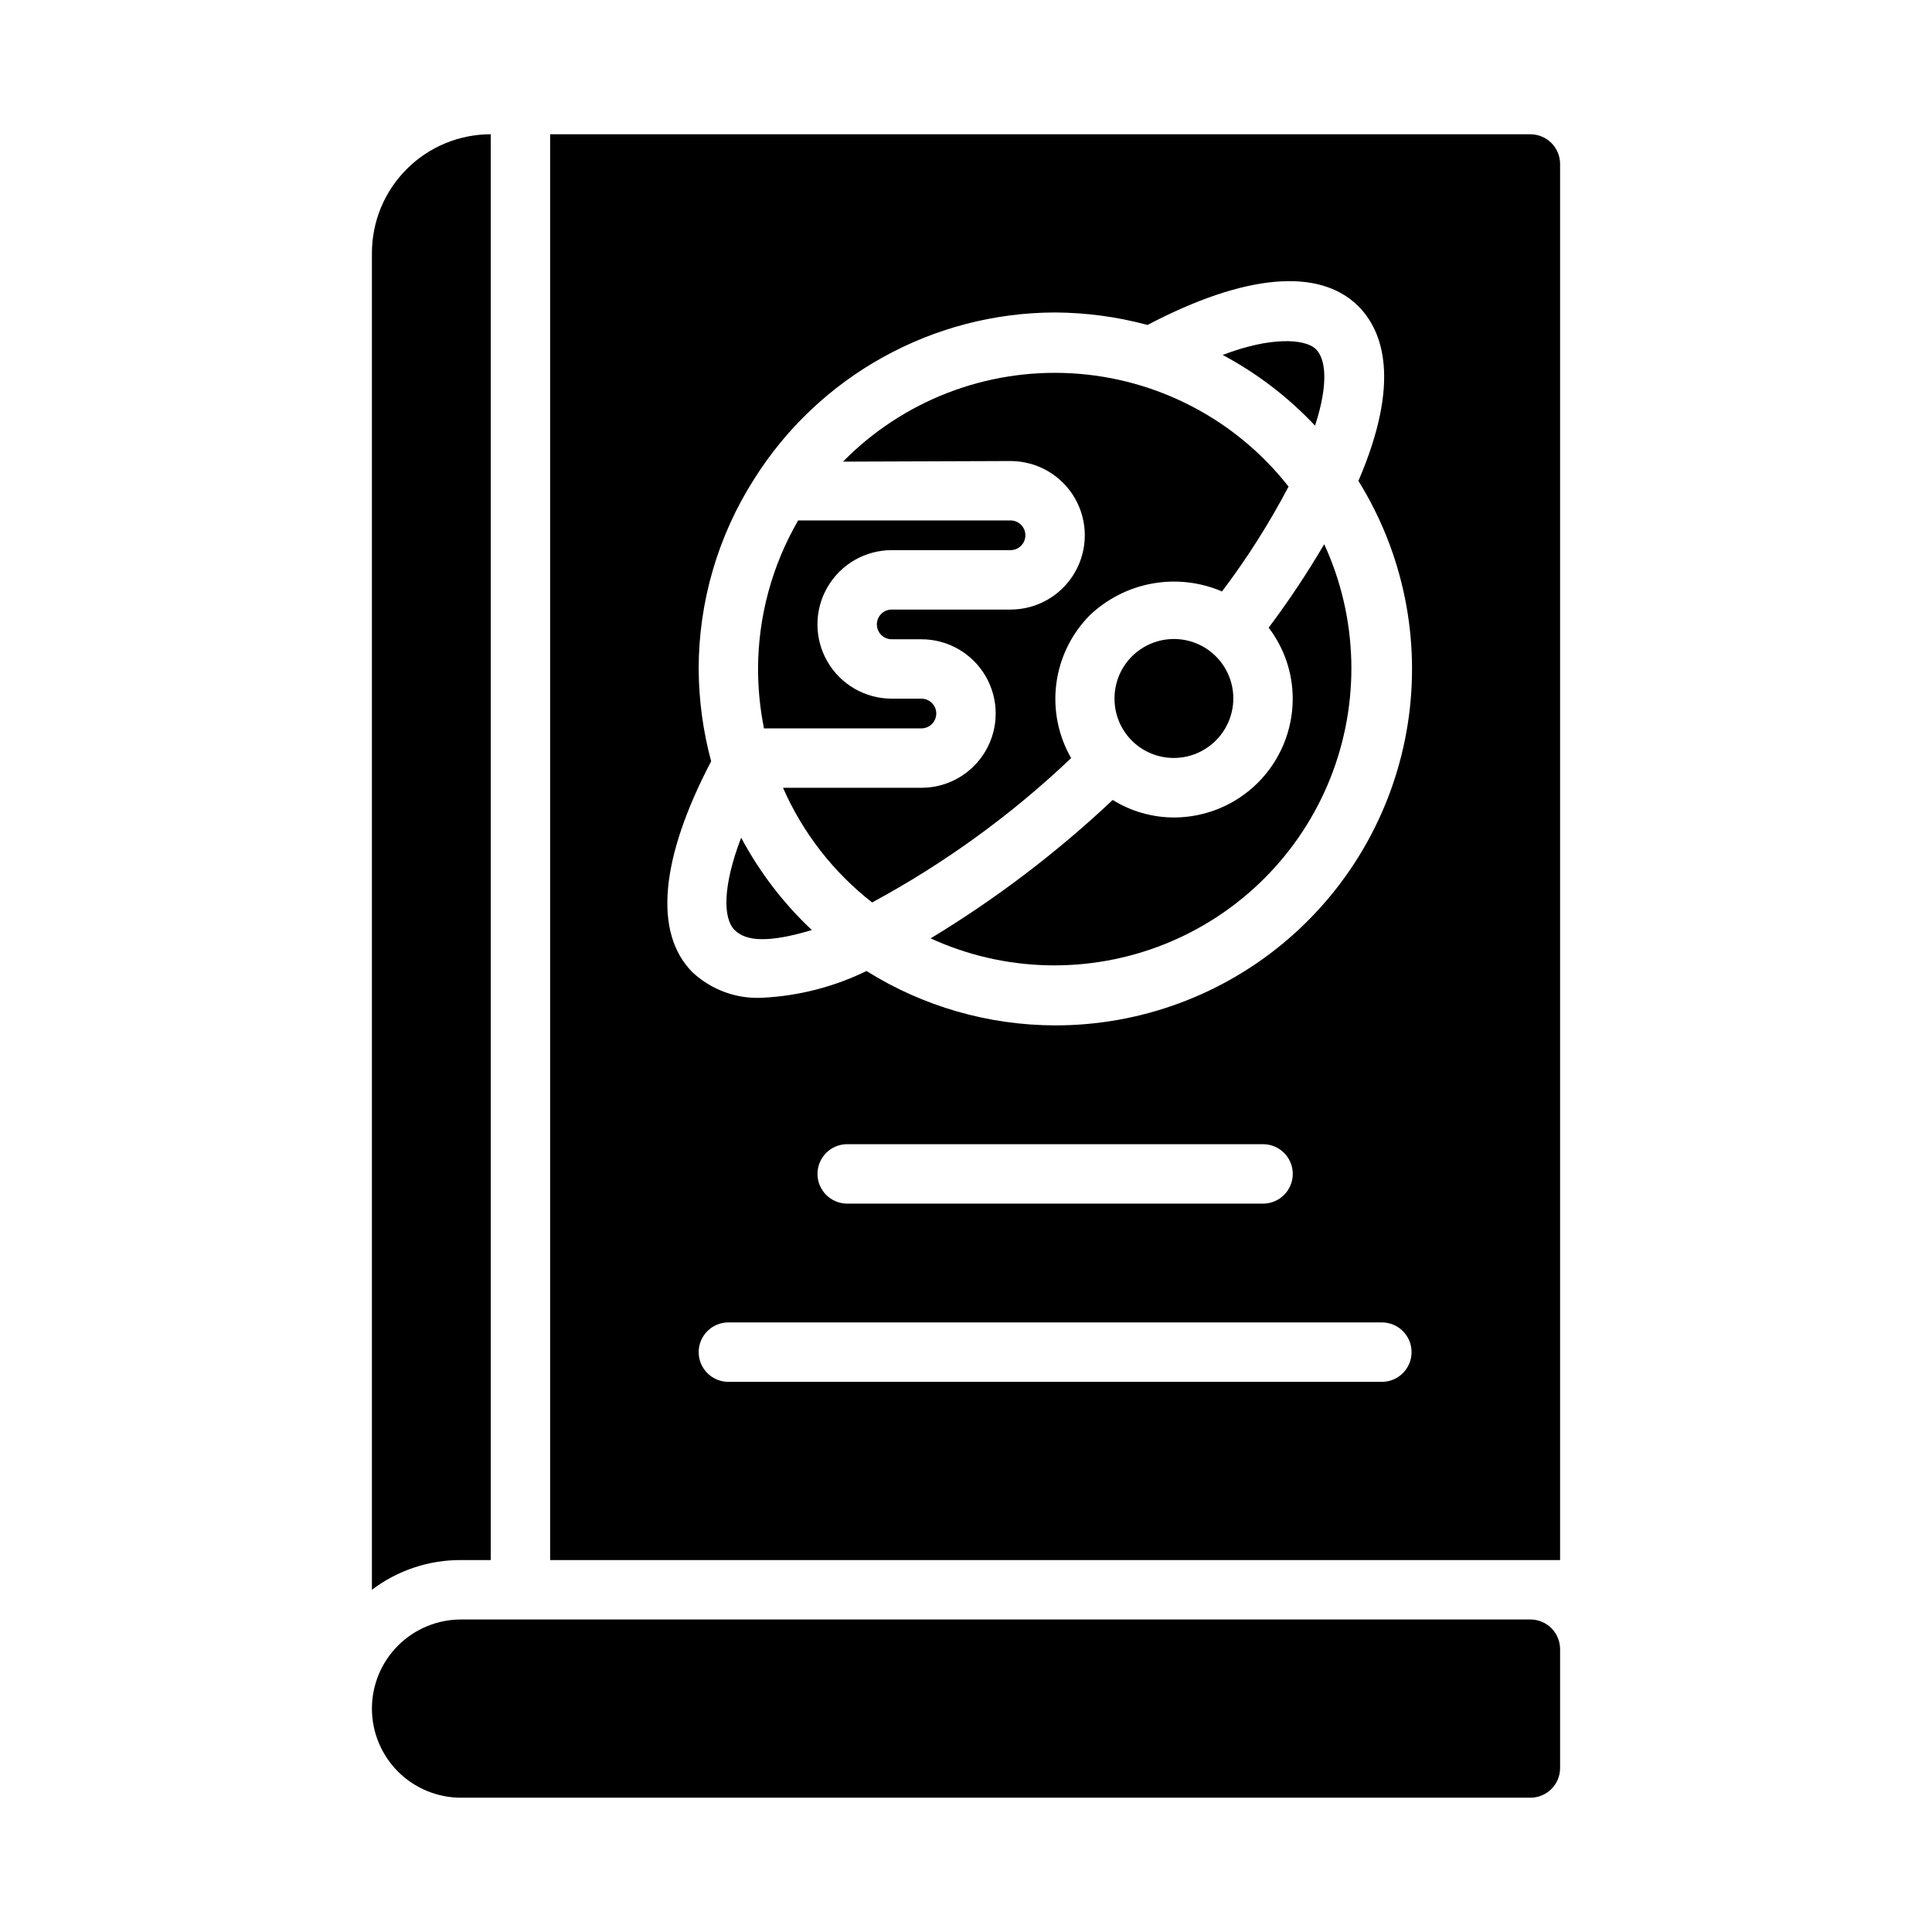
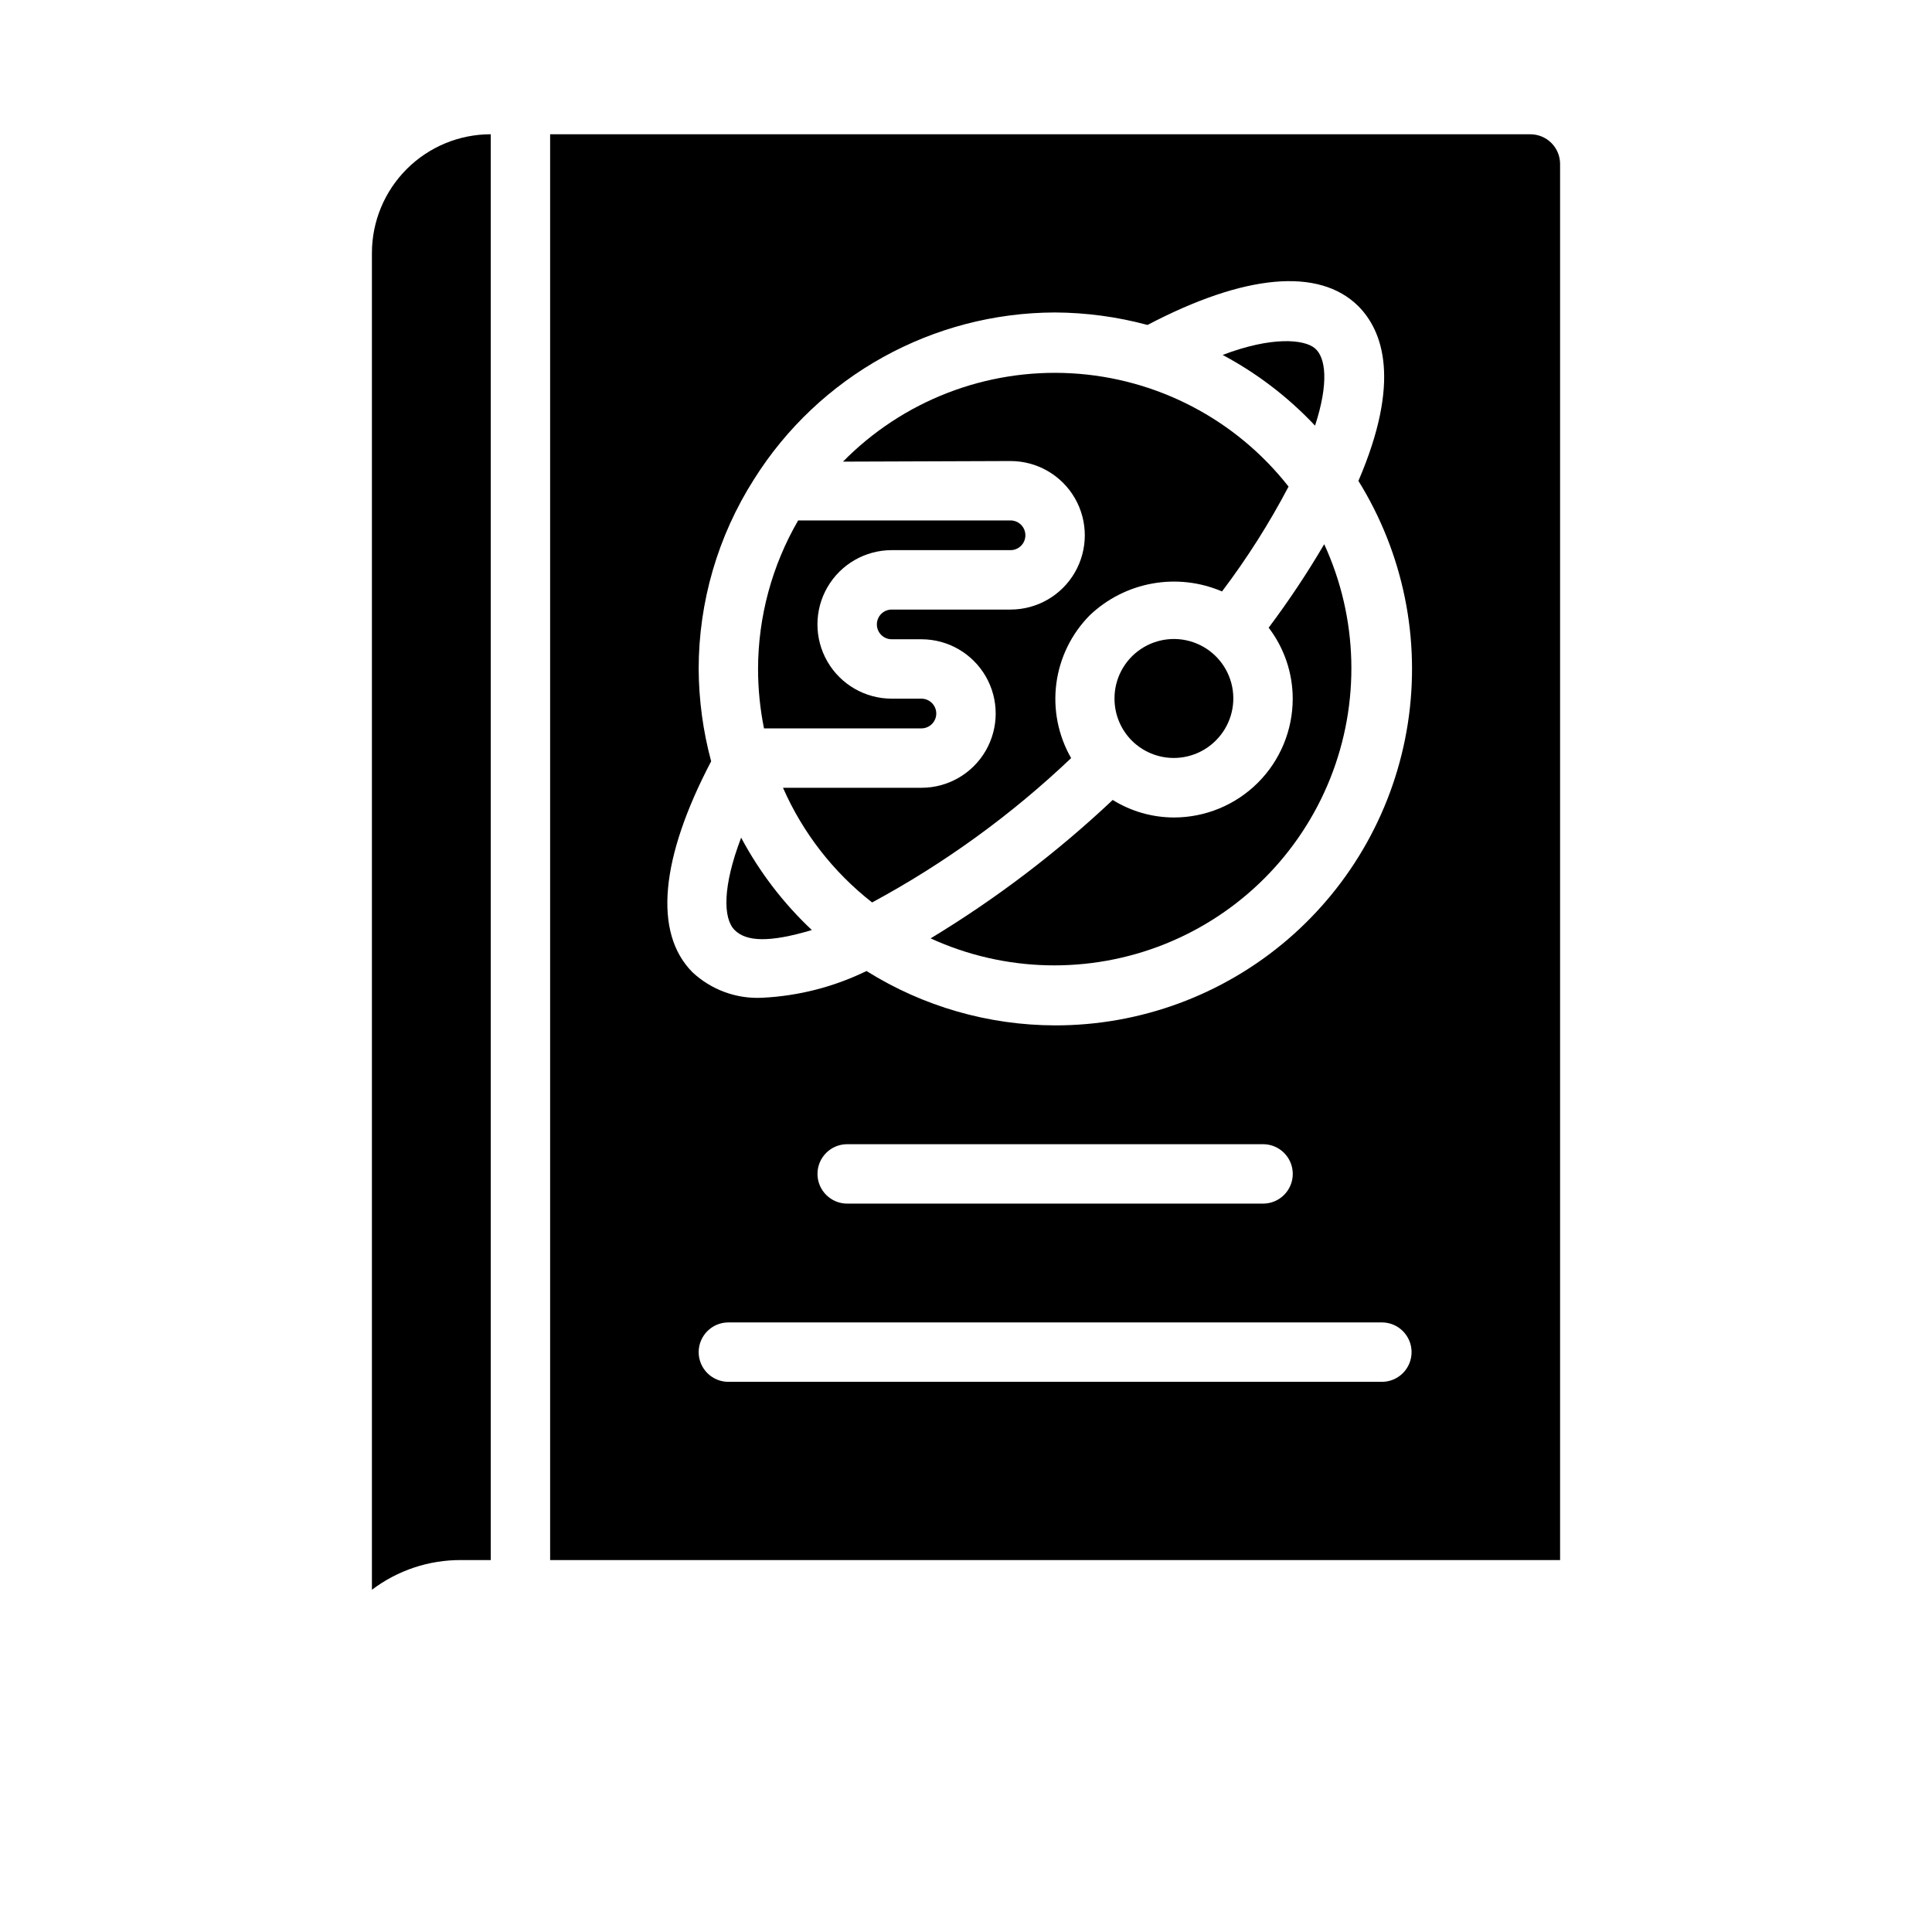
<svg xmlns="http://www.w3.org/2000/svg" fill="#000000" width="800px" height="800px" version="1.1" viewBox="144 144 512 512">
  <g>
-     <path d="m266.18 573.18h283.39c2.09 0 4.09 0.828 5.566 2.305 1.477 1.477 2.305 3.481 2.305 5.566v31.488c0 2.09-0.828 4.09-2.305 5.566-1.477 1.477-3.477 2.305-5.566 2.305h-283.39c-6.266 0-12.273-2.488-16.699-6.914-4.43-4.43-6.918-10.438-6.918-16.699 0-6.266 2.488-12.273 6.918-16.699 4.426-4.43 10.434-6.918 16.699-6.918z" />
    <path d="m466.2 340.25c3.734-3.715 5.367-9.051 4.344-14.219-1.02-5.168-4.559-9.484-9.43-11.496-4.867-2.012-10.418-1.457-14.793 1.48s-6.988 7.867-6.965 13.133c-0.004 4.16 1.637 8.148 4.566 11.102 2.953 2.957 6.957 4.617 11.137 4.617s8.188-1.66 11.141-4.617z" />
    <path d="m392.12 333.09c0-1.043-0.414-2.043-1.152-2.781-0.738-0.738-1.738-1.156-2.781-1.156h-7.871c-7.031 0-13.531-3.75-17.047-9.84-3.516-6.086-3.516-13.59 0-19.68 3.516-6.086 10.016-9.84 17.047-9.84h31.488-0.004c2.176 0 3.938-1.762 3.938-3.934 0-2.176-1.762-3.938-3.938-3.938h-56.281c-6.938 11.961-10.605 25.535-10.629 39.359 0.004 5.289 0.531 10.562 1.574 15.746h41.723c1.043 0 2.043-0.414 2.781-1.152 0.738-0.738 1.152-1.742 1.152-2.785z" />
    <path d="m492.5 256.8c3.699-11.336 2.832-18.027 0-20.469-2.832-2.441-11.492-3.227-24.48 1.73l-0.004 0.004c9.129 4.867 17.398 11.199 24.484 18.734z" />
    <path d="m411.8 266.18c7.031 0 13.531 3.75 17.047 9.84 3.516 6.086 3.516 13.59 0 19.68-3.516 6.09-10.016 9.84-17.047 9.84h-31.488 0.004c-2.176 0-3.938 1.762-3.938 3.934 0 2.176 1.762 3.938 3.938 3.938h7.871c7.031 0 13.527 3.75 17.043 9.84s3.516 13.59 0 19.68c-3.516 6.09-10.012 9.84-17.043 9.84h-36.684c5.234 11.926 13.352 22.367 23.613 30.387 19.199-10.359 36.938-23.223 52.746-38.258-3.438-5.984-4.812-12.93-3.918-19.77 0.898-6.84 4.016-13.199 8.875-18.094 4.586-4.359 10.348-7.281 16.57-8.398 6.227-1.121 12.645-0.391 18.461 2.098 6.629-8.762 12.523-18.059 17.633-27.785-13.973-17.816-34.938-28.758-57.543-30.023-22.605-1.266-44.664 7.266-60.535 23.41z" />
    <path d="m549.57 179.58h-259.78v377.86h267.65v-369.98c0-2.086-0.828-4.09-2.305-5.566-1.477-1.477-3.477-2.305-5.566-2.305zm-39.359 330.62h-173.18c-4.348 0-7.875-3.523-7.875-7.871 0-4.348 3.527-7.875 7.875-7.875h173.18c4.348 0 7.871 3.527 7.871 7.875 0 4.348-3.523 7.871-7.871 7.871zm-149.57-55.105c0-4.348 3.527-7.871 7.875-7.871h110.21c4.348 0 7.871 3.523 7.871 7.871 0 4.348-3.523 7.875-7.871 7.875h-110.21c-4.348 0-7.875-3.527-7.875-7.875zm62.977-39.359c-17.68-0.027-35-5.019-49.984-14.406-8.637 4.211-18.039 6.621-27.633 7.086-6.828 0.348-13.508-2.098-18.5-6.769-10.391-10.469-8.5-30.23 4.961-55.891-2.148-7.984-3.262-16.215-3.309-24.484 0.008-17.793 5.09-35.215 14.645-50.223 17.246-27.473 47.383-44.176 79.82-44.242 8.27 0.047 16.5 1.156 24.484 3.309 25.664-13.461 45.422-15.352 55.891-4.961 6.453 6.535 11.414 19.758 0 46.289 11.906 19.172 16.551 41.977 13.098 64.281-3.449 22.305-14.777 42.633-31.922 57.312-17.145 14.676-38.98 22.727-61.551 22.699z" />
    <path d="m480.21 310.34c4.129 5.402 6.371 12.012 6.375 18.812 0 8.352-3.316 16.363-9.223 22.266-5.902 5.906-13.914 9.223-22.266 9.223-5.731-0.012-11.348-1.617-16.215-4.644-14.75 13.895-30.926 26.191-48.258 36.684 19.605 8.984 42.035 9.527 62.055 1.512 20.016-8.016 35.871-23.895 43.855-43.922 7.984-20.031 7.406-42.461-1.605-62.051-4.484 7.648-9.398 15.031-14.719 22.121z" />
    <path d="m340.41 365.99c-4.961 12.988-4.801 21.41-1.73 24.48 3.07 3.07 9.133 3.387 20.469 0-7.539-7.082-13.867-15.355-18.738-24.48z" />
    <path d="m266.18 557.44h7.871v-377.86c-8.352 0-16.359 3.316-22.266 9.223s-9.223 13.914-9.223 22.266v354.24c6.789-5.152 15.09-7.918 23.617-7.875z" />
  </g>
</svg>